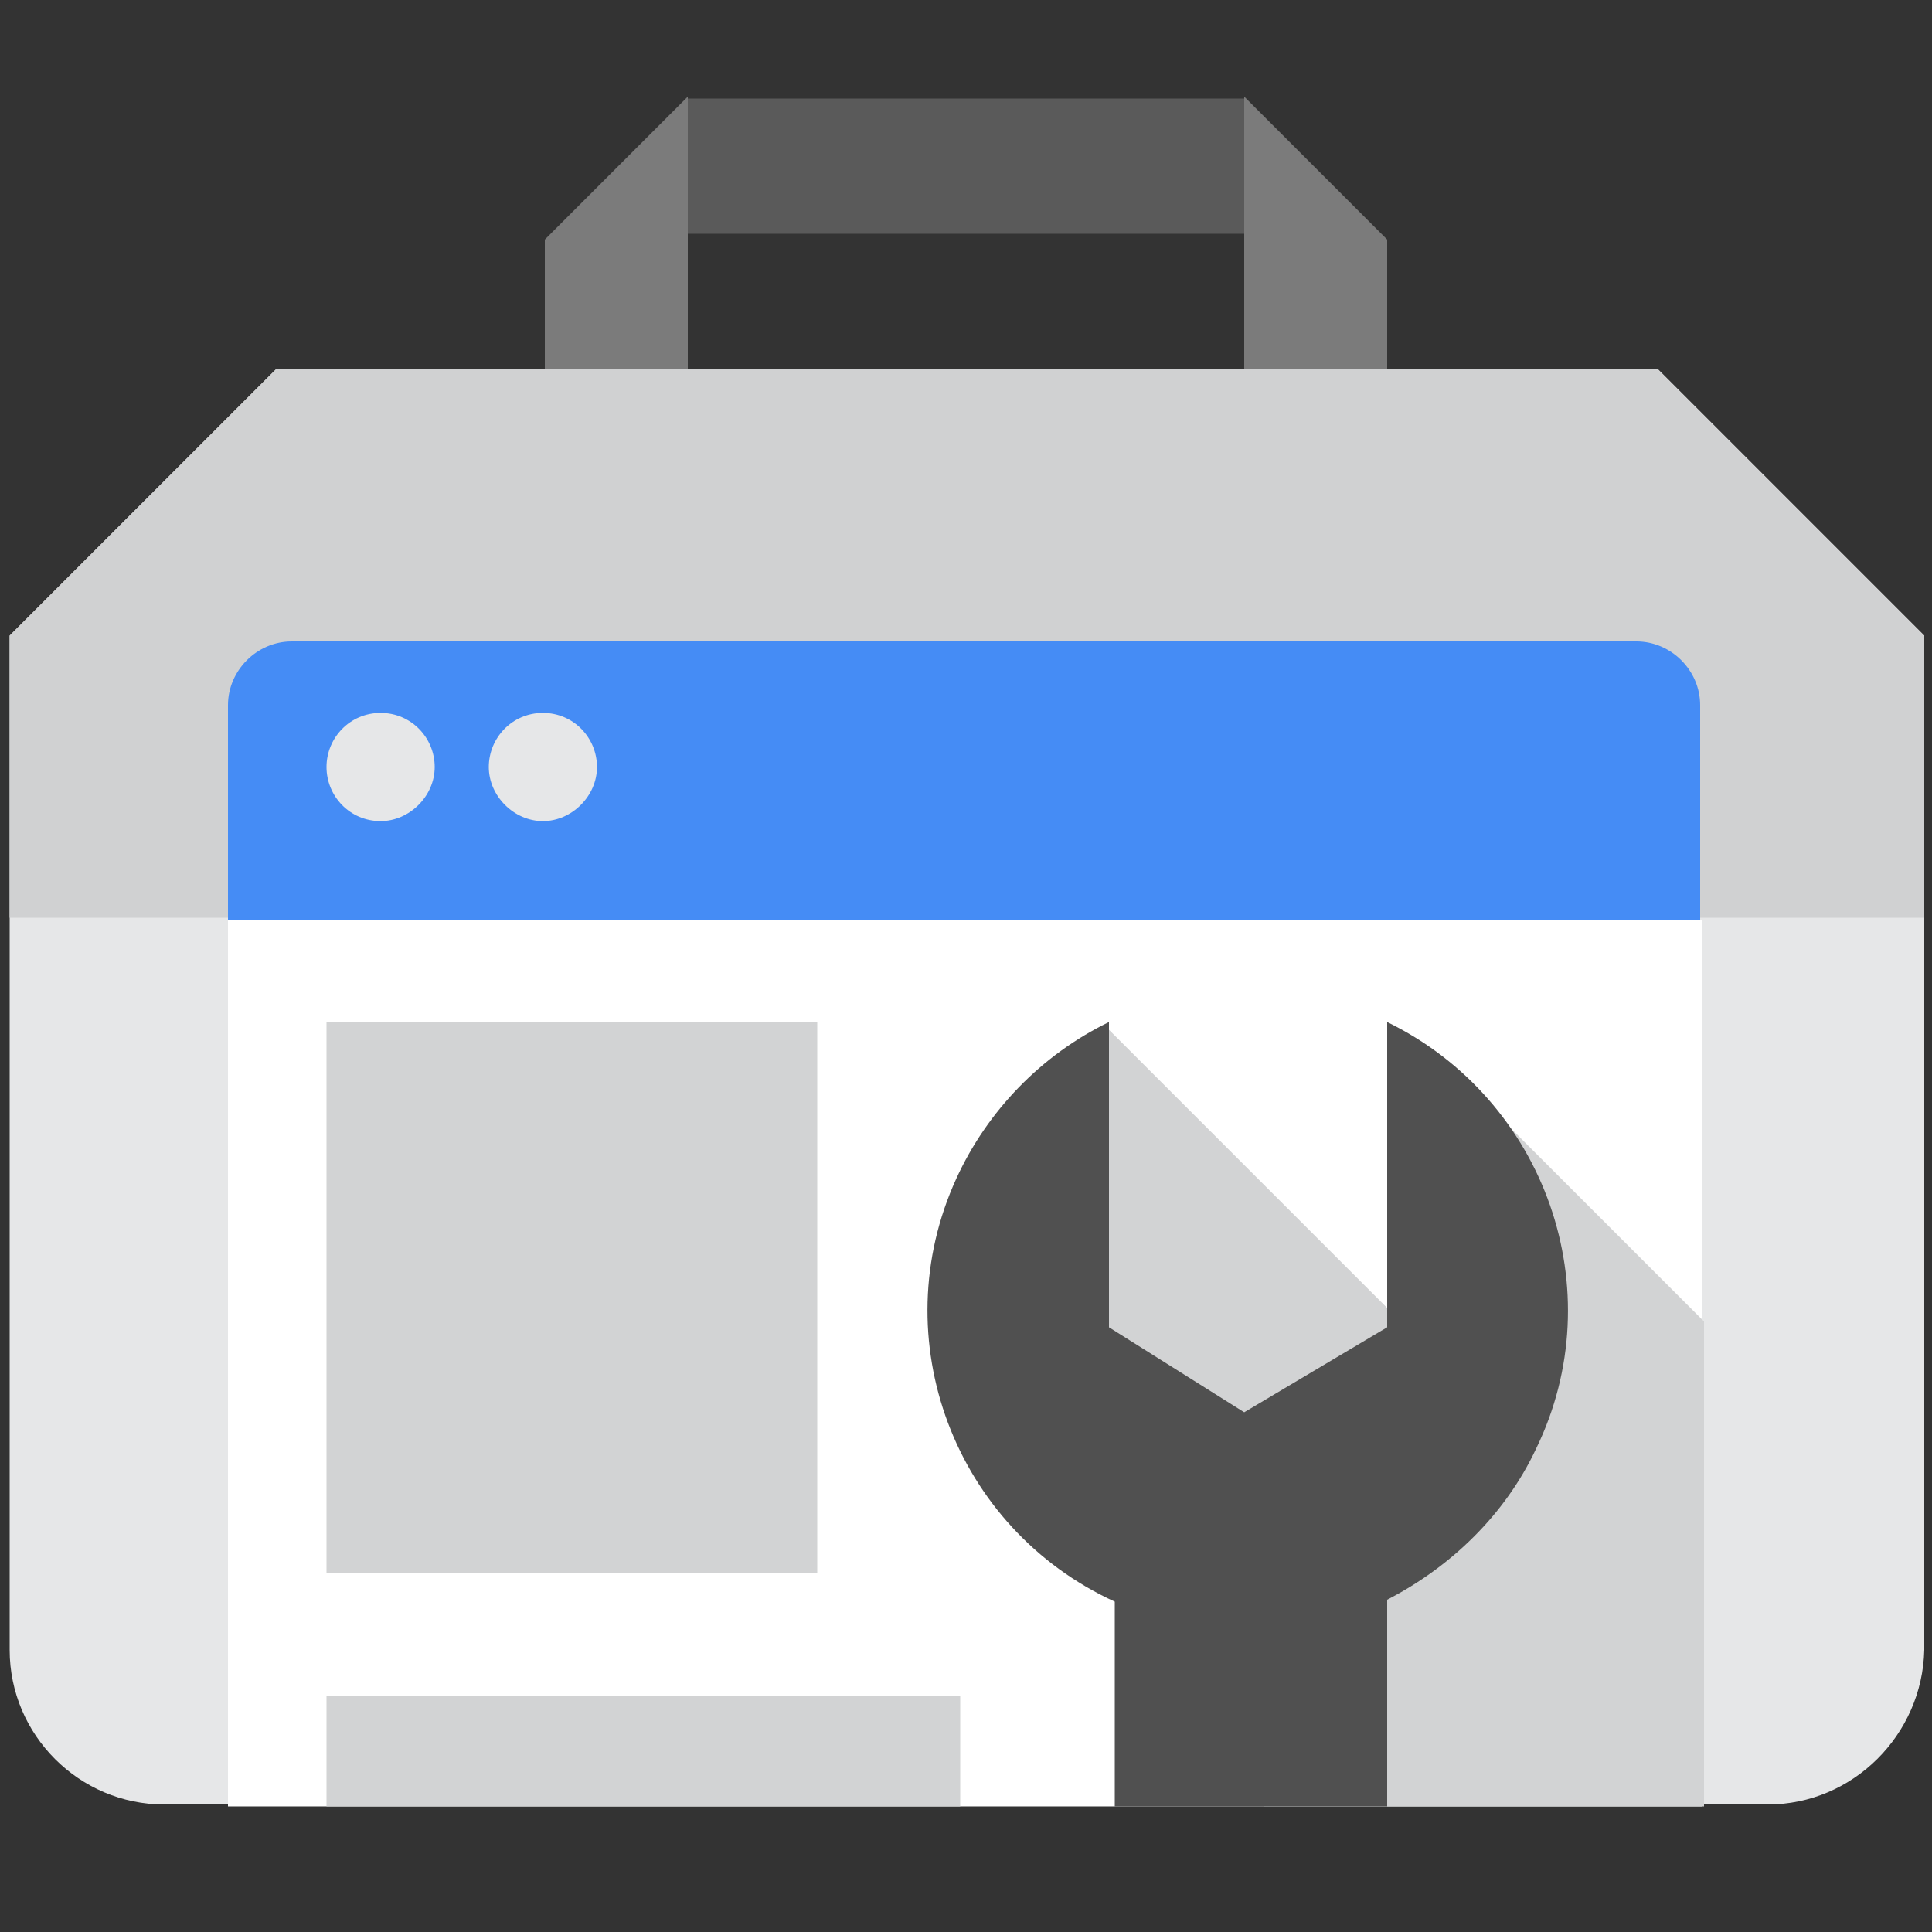
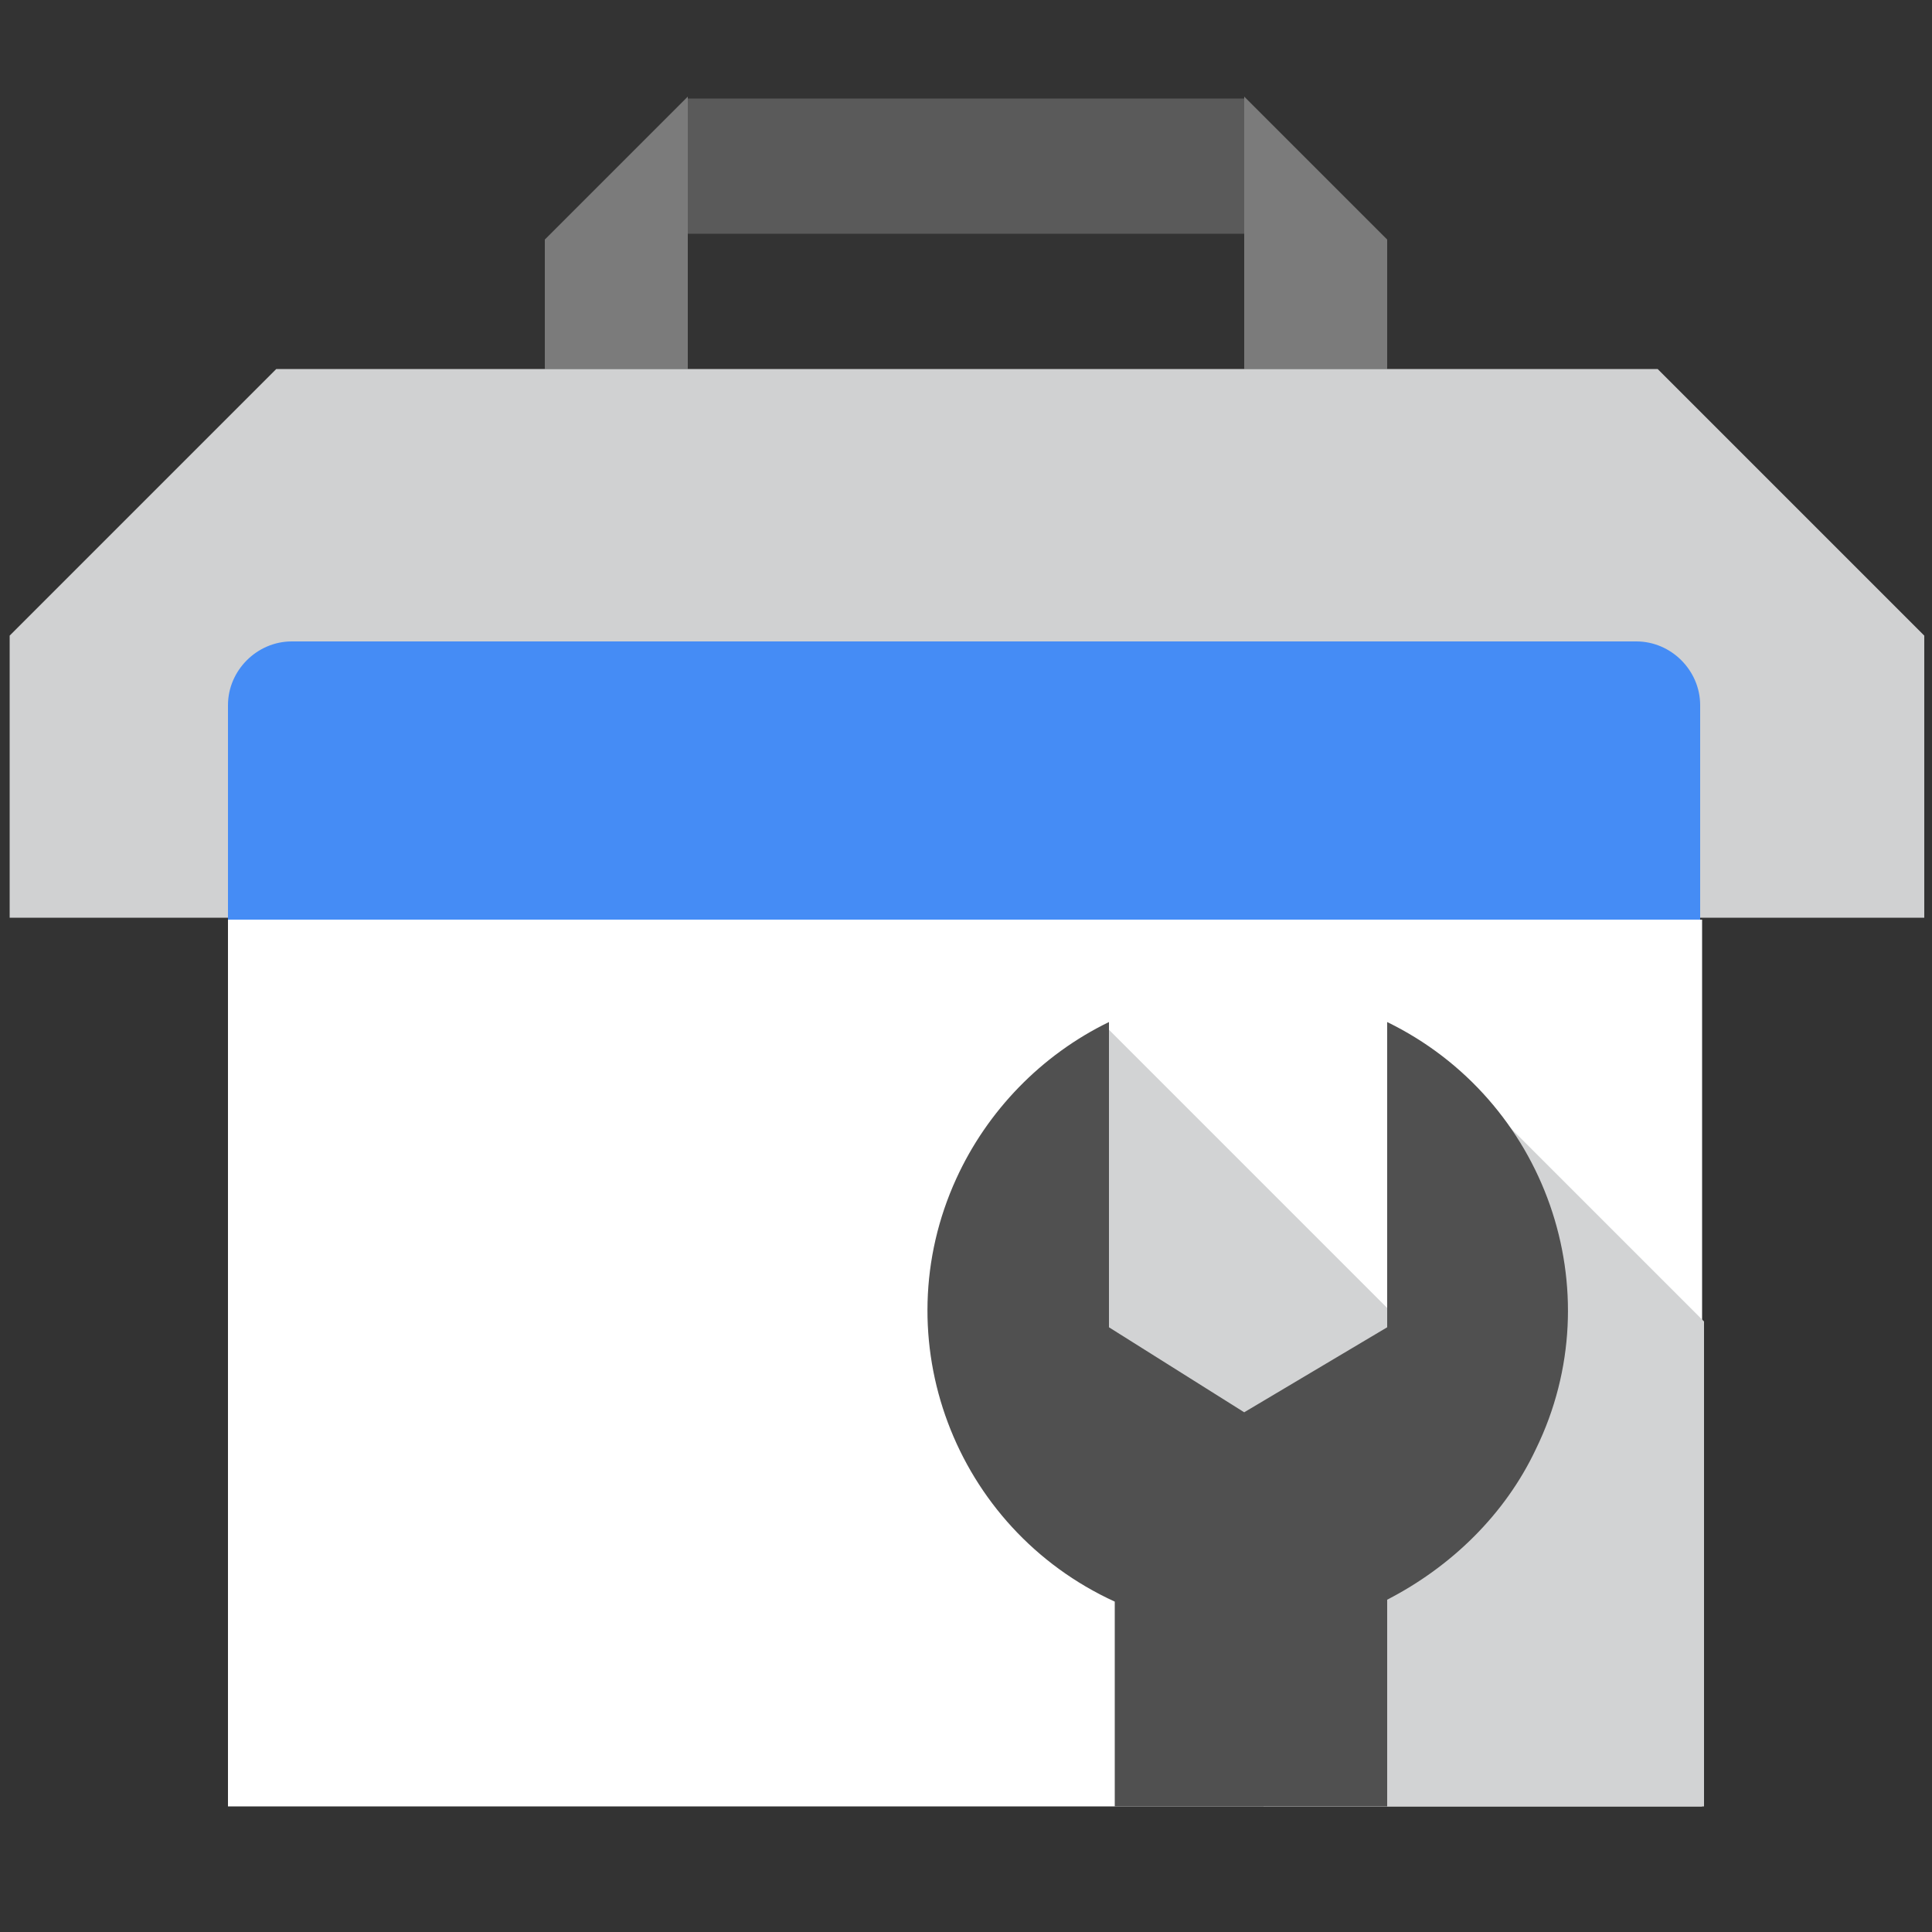
<svg xmlns="http://www.w3.org/2000/svg" version="1.1" id="Layer_1" x="0px" y="0px" viewBox="0 0 100 100" style="enable-background:new 0 0 100 100;" xml:space="preserve">
  <rect x="0" y="0" width="100" height="100" fill="#333333" stroke="none" />
  <style type="text/css">
	.st0{fill-rule:evenodd;clip-rule:evenodd;fill:#7B7B7B;}
	.st1{fill:#5A5A5A;}
	.st2{fill-rule:evenodd;clip-rule:evenodd;fill:#E6E7E8;}
	.st3{fill-rule:evenodd;clip-rule:evenodd;fill:#D0D1D2;}
	.st4{fill-rule:evenodd;clip-rule:evenodd;fill:#458CF5;}
	.st5{fill:#FFFFFF;}
	.st6{fill-rule:evenodd;clip-rule:evenodd;fill:#D2D3D4;}
	.st7{fill:#D2D3D4;}
	.st8{fill-rule:evenodd;clip-rule:evenodd;fill:#505050;}
</style>
  <path class="st0" d="M28.2,12.4l7.4-7.4v14.1h-7.4V12.4z M71.8,12.4l-7.4-7.4v14.1h7.4V12.4z" />
  <path class="st1" d="M35.6,5.1h28.8v7H35.6V5.1z" />
  <g>
-     <path class="st2" d="M91.5,93.4h-83c-4.4,0-8-3.6-8-8V32.9l13.8-13.8h71.5l13.8,13.8v52.5C99.5,89.8,95.9,93.4,91.5,93.4z" />
    <path class="st3" d="M0.5,47.6V32.9l13.8-13.8h71.5l13.8,13.8v14.6H0.5z" />
    <path class="st4" d="M11.8,93.4V36.5c0-1.8,1.5-3.3,3.3-3.3h69.6c1.8,0,3.3,1.5,3.3,3.3v56.9H11.8z" />
  </g>
  <path class="st5" d="M11.8,47.6h76.3v45.9H11.8V47.6z" />
  <path class="st6" d="M65.4,93.4V79.7L58.7,73L54.4,61l3-7.7l17.1,17.1l3-12.7l10.7,10.7v25.1H65.4z" />
-   <path class="st7" d="M16.9,52.9h25.4v28.5H16.9V52.9z M16.9,87.8h32.8v5.7H16.9V87.8z" />
  <path class="st8" d="M71.8,82.8v10.7H57.7V82.9c-8.3-3.8-12-13.6-8.2-21.9c1.6-3.5,4.4-6.4,7.9-8.1v15.8l7,4.4l7.4-4.4V52.9  c8.2,4,11.7,13.9,7.7,22.1C77.9,78.4,75.1,81.1,71.8,82.8L71.8,82.8z" />
-   <path class="st2" d="M19.7,36.9c1.6,0,2.8,1.3,2.8,2.8s-1.3,2.8-2.8,2.8c-1.6,0-2.8-1.3-2.8-2.8S18.1,36.9,19.7,36.9z M28.1,36.9  c1.6,0,2.8,1.3,2.8,2.8s-1.3,2.8-2.8,2.8s-2.8-1.3-2.8-2.8S26.5,36.9,28.1,36.9z" />
</svg>